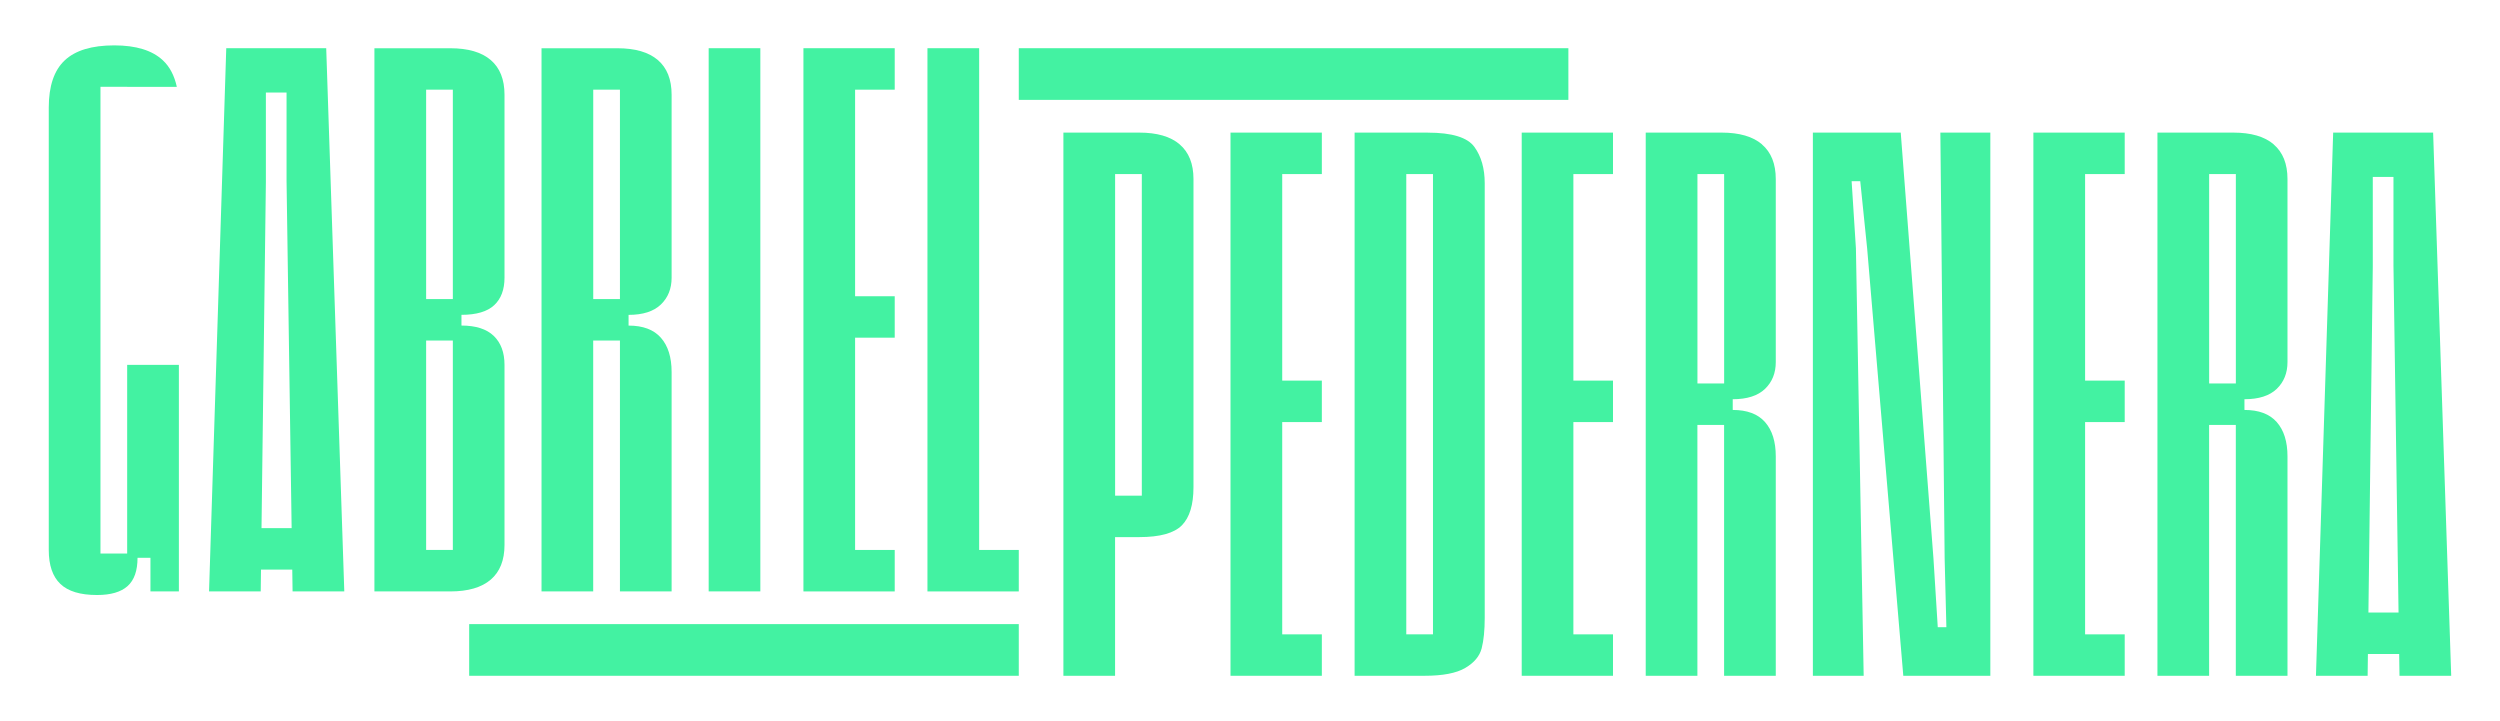
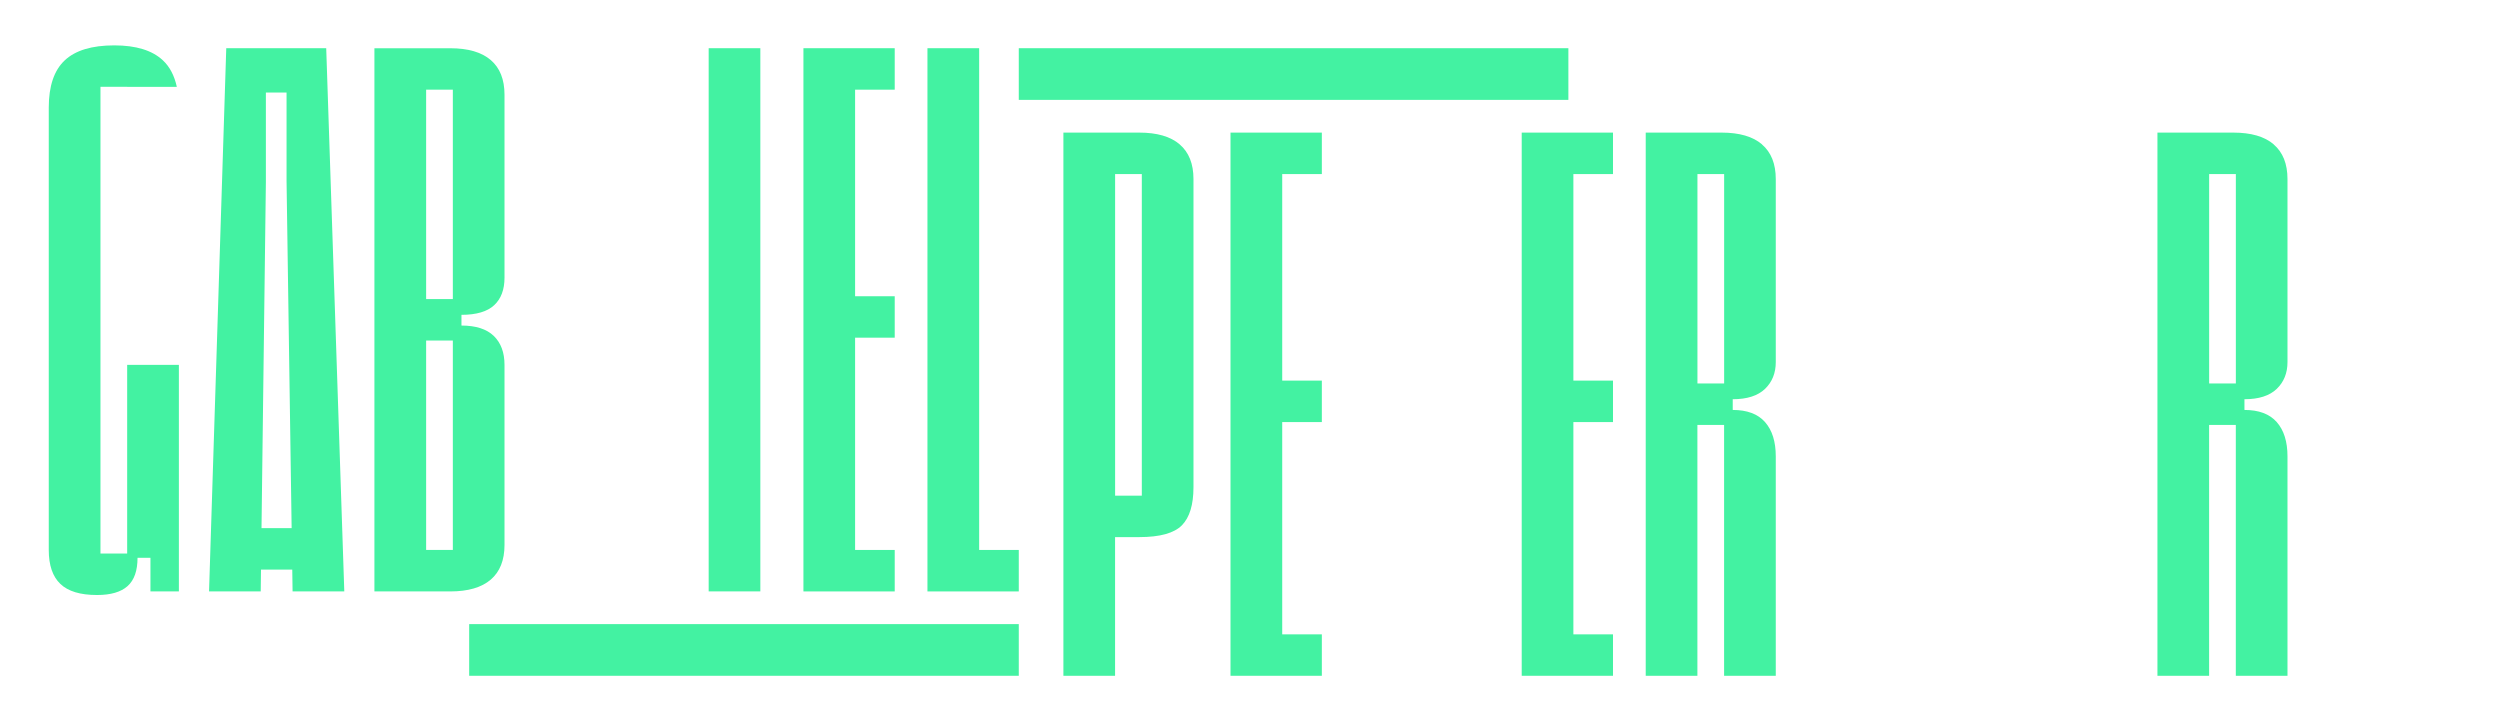
<svg xmlns="http://www.w3.org/2000/svg" id="Capa_1" viewBox="0 0 634.78 183.11">
  <rect x="258.68" y="12.24" width="139.55" height="13.12" fill="#43f2a2" />
  <rect x="119.13" y="158.47" width="139.55" height="13.12" fill="#43f2a2" />
  <path d="M29.01,11.52c-5.69,0-9.88,1.27-12.58,3.81-2.7,2.54-4.05,6.53-4.05,11.98v112.34c0,3.87.98,6.75,2.95,8.62,1.97,1.88,5.06,2.81,9.3,2.81,3.5,0,6.09-.76,7.77-2.27,1.68-1.51,2.52-3.9,2.52-7.17h3.28v8.53h7.22v-57.53h-13.13v47.91h-6.78V22.04h6.78l.05.02h12.56c-.62-2.85-1.79-5.1-3.53-6.73-2.7-2.54-6.82-3.81-12.36-3.81Z" fill="#43f2a2" />
  <path d="M57.45,12.24l-4.37,137.92h13.12l.07-5.53h7.94l.08,5.53h13.13l-4.59-137.92h-25.37ZM66.4,134.11l1.11-87.93v-22.69h5.25v22.5l1.29,88.11h-7.66Z" fill="#43f2a2" />
  <path d="M128.1,138.37v-45.73c0-3.14-.91-5.59-2.73-7.35-1.82-1.75-4.56-2.63-8.2-2.63v-2.72c3.79,0,6.56-.82,8.31-2.45,1.75-1.63,2.62-3.96,2.62-6.99V24.04c0-3.87-1.17-6.81-3.5-8.8-2.33-2-5.76-2.99-10.28-2.99h-19.25v137.92h19.25c4.52,0,7.95-1,10.28-2.99,2.33-2,3.5-4.93,3.5-8.8ZM114.98,139.64h-6.78v-53.17h6.78v53.17ZM114.98,75.94h-6.78V22.77h6.78v53.17Z" fill="#43f2a2" />
-   <path d="M150.63,86.47h6.78v63.7h13.12v-55.71c0-3.75-.91-6.65-2.73-8.71-1.82-2.06-4.56-3.08-8.2-3.08v-2.72c3.64,0,6.38-.88,8.2-2.63,1.82-1.75,2.73-4.02,2.73-6.8V24.04c0-3.87-1.17-6.81-3.5-8.8-2.33-2-5.76-2.99-10.28-2.99h-19.25v137.92h13.12v-63.7ZM150.63,22.77h6.78v53.17h-6.78V22.77Z" fill="#43f2a2" />
  <rect x="179.94" y="12.24" width="13.12" height="137.92" fill="#43f2a2" />
  <polygon points="227.18 139.64 217.12 139.64 217.12 85.74 227.18 85.74 227.18 75.22 217.12 75.22 217.12 22.77 227.18 22.77 227.18 12.24 204 12.24 204 150.17 227.18 150.17 227.18 139.64" fill="#43f2a2" />
  <polygon points="248.62 12.24 235.49 12.24 235.49 150.17 258.68 150.17 258.68 139.64 248.62 139.64 248.62 12.24" fill="#43f2a2" />
  <path d="M299.54,36.66c-2.33-2-5.76-2.99-10.28-2.99h-19.25v137.92h13.12v-35.21h6.13c5.25,0,8.86-1,10.83-2.99,1.97-2,2.95-5.23,2.95-9.71V45.47c0-3.87-1.17-6.81-3.5-8.8ZM289.92,125.86h-6.78V44.2h6.78v81.67Z" fill="#43f2a2" />
  <polygon points="312.44 171.59 335.63 171.59 335.63 161.07 325.57 161.07 325.57 107.17 335.63 107.17 335.63 96.64 325.57 96.64 325.57 44.2 335.63 44.2 335.63 33.67 312.44 33.67 312.44 171.59" fill="#43f2a2" />
-   <path d="M362.54,33.67h-18.59v137.92h17.72c4.67,0,8.13-.66,10.39-2,2.26-1.33,3.64-2.99,4.16-4.99.51-2,.77-4.57.77-7.71V46.56c0-3.75-.87-6.83-2.62-9.25-1.75-2.42-5.69-3.63-11.81-3.63ZM363.85,161.07h-6.78V44.2h6.78v116.87Z" fill="#43f2a2" />
  <polygon points="386.38 171.59 409.56 171.59 409.56 161.07 399.5 161.07 399.5 107.17 409.56 107.17 409.56 96.64 399.5 96.64 399.5 44.2 409.56 44.2 409.56 33.67 386.38 33.67 386.38 171.59" fill="#43f2a2" />
  <path d="M447.4,36.66c-2.33-2-5.76-2.99-10.28-2.99h-19.25v137.92h13.12v-63.7h6.78v63.7h13.12v-55.71c0-3.75-.91-6.65-2.73-8.71-1.82-2.06-4.56-3.08-8.2-3.08v-2.72c3.64,0,6.38-.88,8.2-2.63,1.82-1.75,2.73-4.02,2.73-6.8v-46.46c0-3.87-1.17-6.81-3.5-8.8ZM437.78,97.37h-6.78v-53.17h6.78v53.17Z" fill="#43f2a2" />
-   <polygon points="493.77 141.83 494.21 159.25 492.02 159.25 490.93 141.83 482.62 33.67 460.31 33.67 460.31 171.59 473.21 171.59 471.24 63.07 470.15 46.01 472.34 46.01 474.09 63.07 483.27 171.59 505.37 171.59 505.37 33.67 492.68 33.67 493.77 141.83" fill="#43f2a2" />
-   <polygon points="516.3 171.59 539.49 171.59 539.49 161.07 529.43 161.07 529.43 107.17 539.49 107.17 539.49 96.64 529.43 96.64 529.43 44.2 539.49 44.2 539.49 33.67 516.3 33.67 516.3 171.59" fill="#43f2a2" />
  <path d="M577.33,36.66c-2.33-2-5.76-2.99-10.28-2.99h-19.25v137.92h13.12v-63.7h6.78v63.7h13.12v-55.71c0-3.75-.91-6.65-2.73-8.71-1.82-2.06-4.56-3.08-8.2-3.08v-2.72c3.64,0,6.38-.88,8.2-2.63,1.82-1.75,2.73-4.02,2.73-6.8v-46.46c0-3.87-1.17-6.81-3.5-8.8ZM567.71,97.37h-6.78v-53.17h6.78v53.17Z" fill="#43f2a2" />
-   <path d="M617.79,33.67h-25.37l-4.37,137.92h13.12l.07-5.53h7.94l.08,5.53h13.13l-4.59-137.92ZM601.37,155.54l1.11-87.93v-22.69h5.25v22.5l1.29,88.11h-7.65Z" fill="#43f2a2" />
</svg>